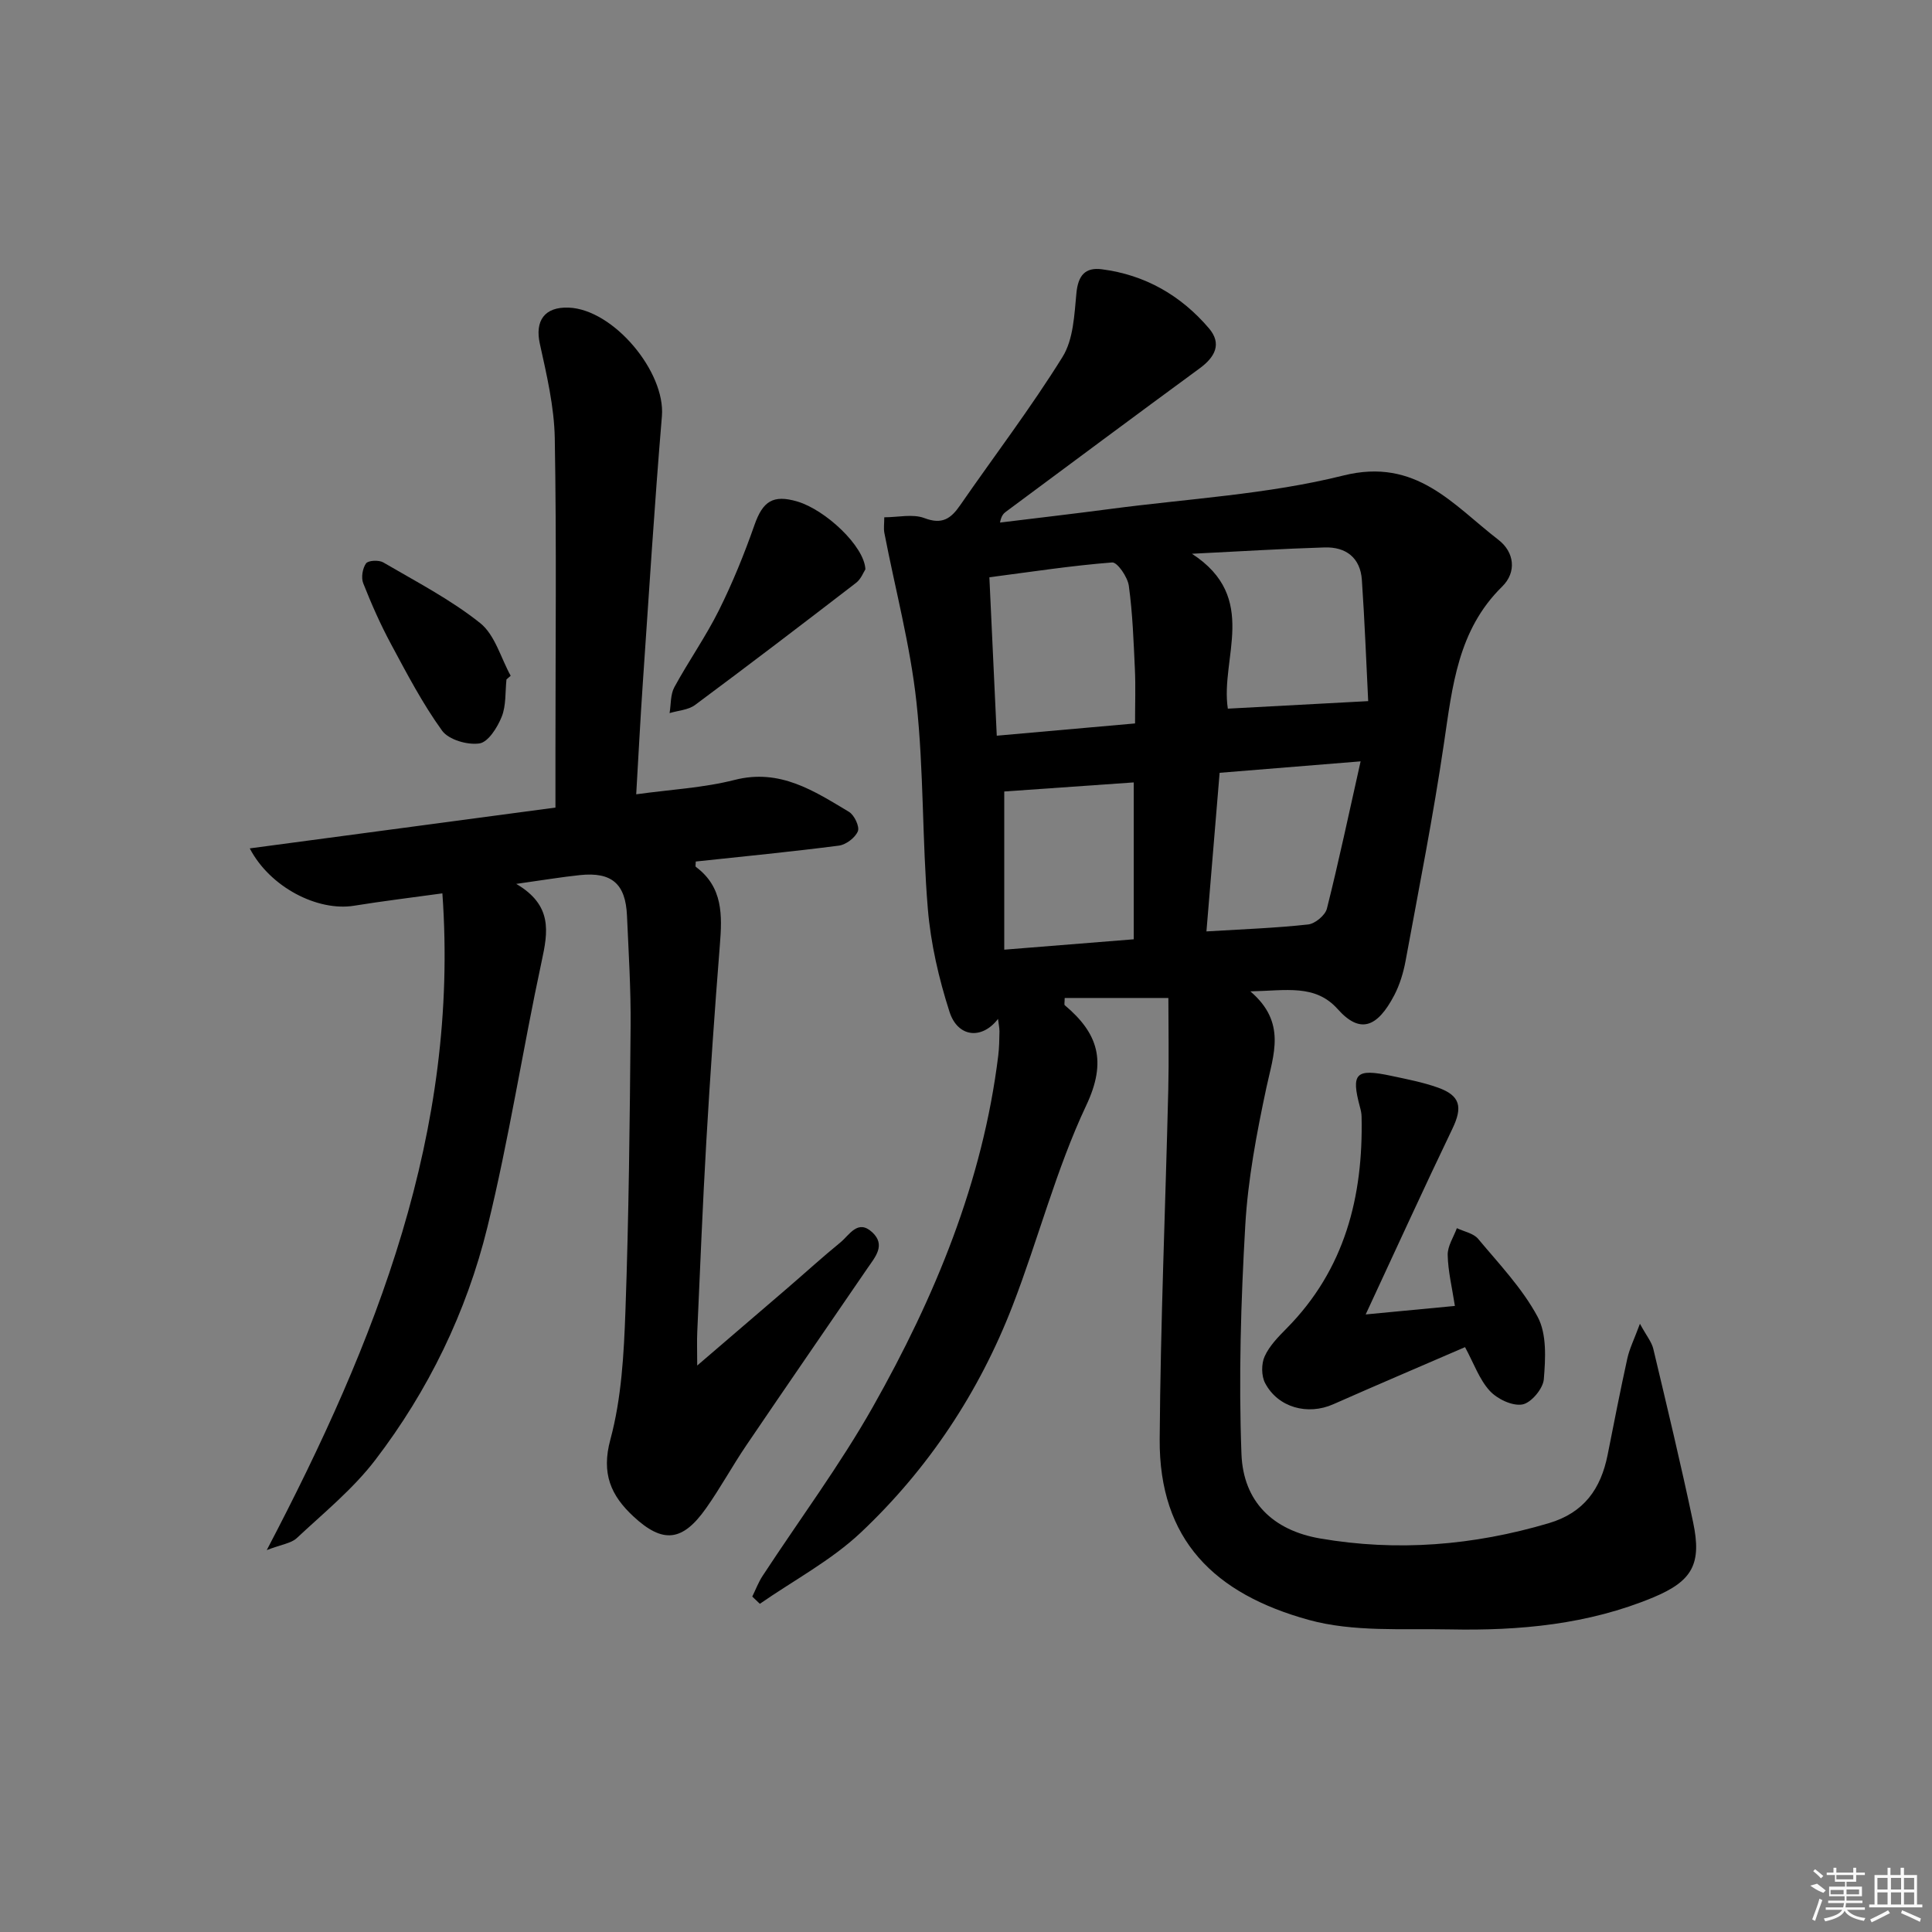
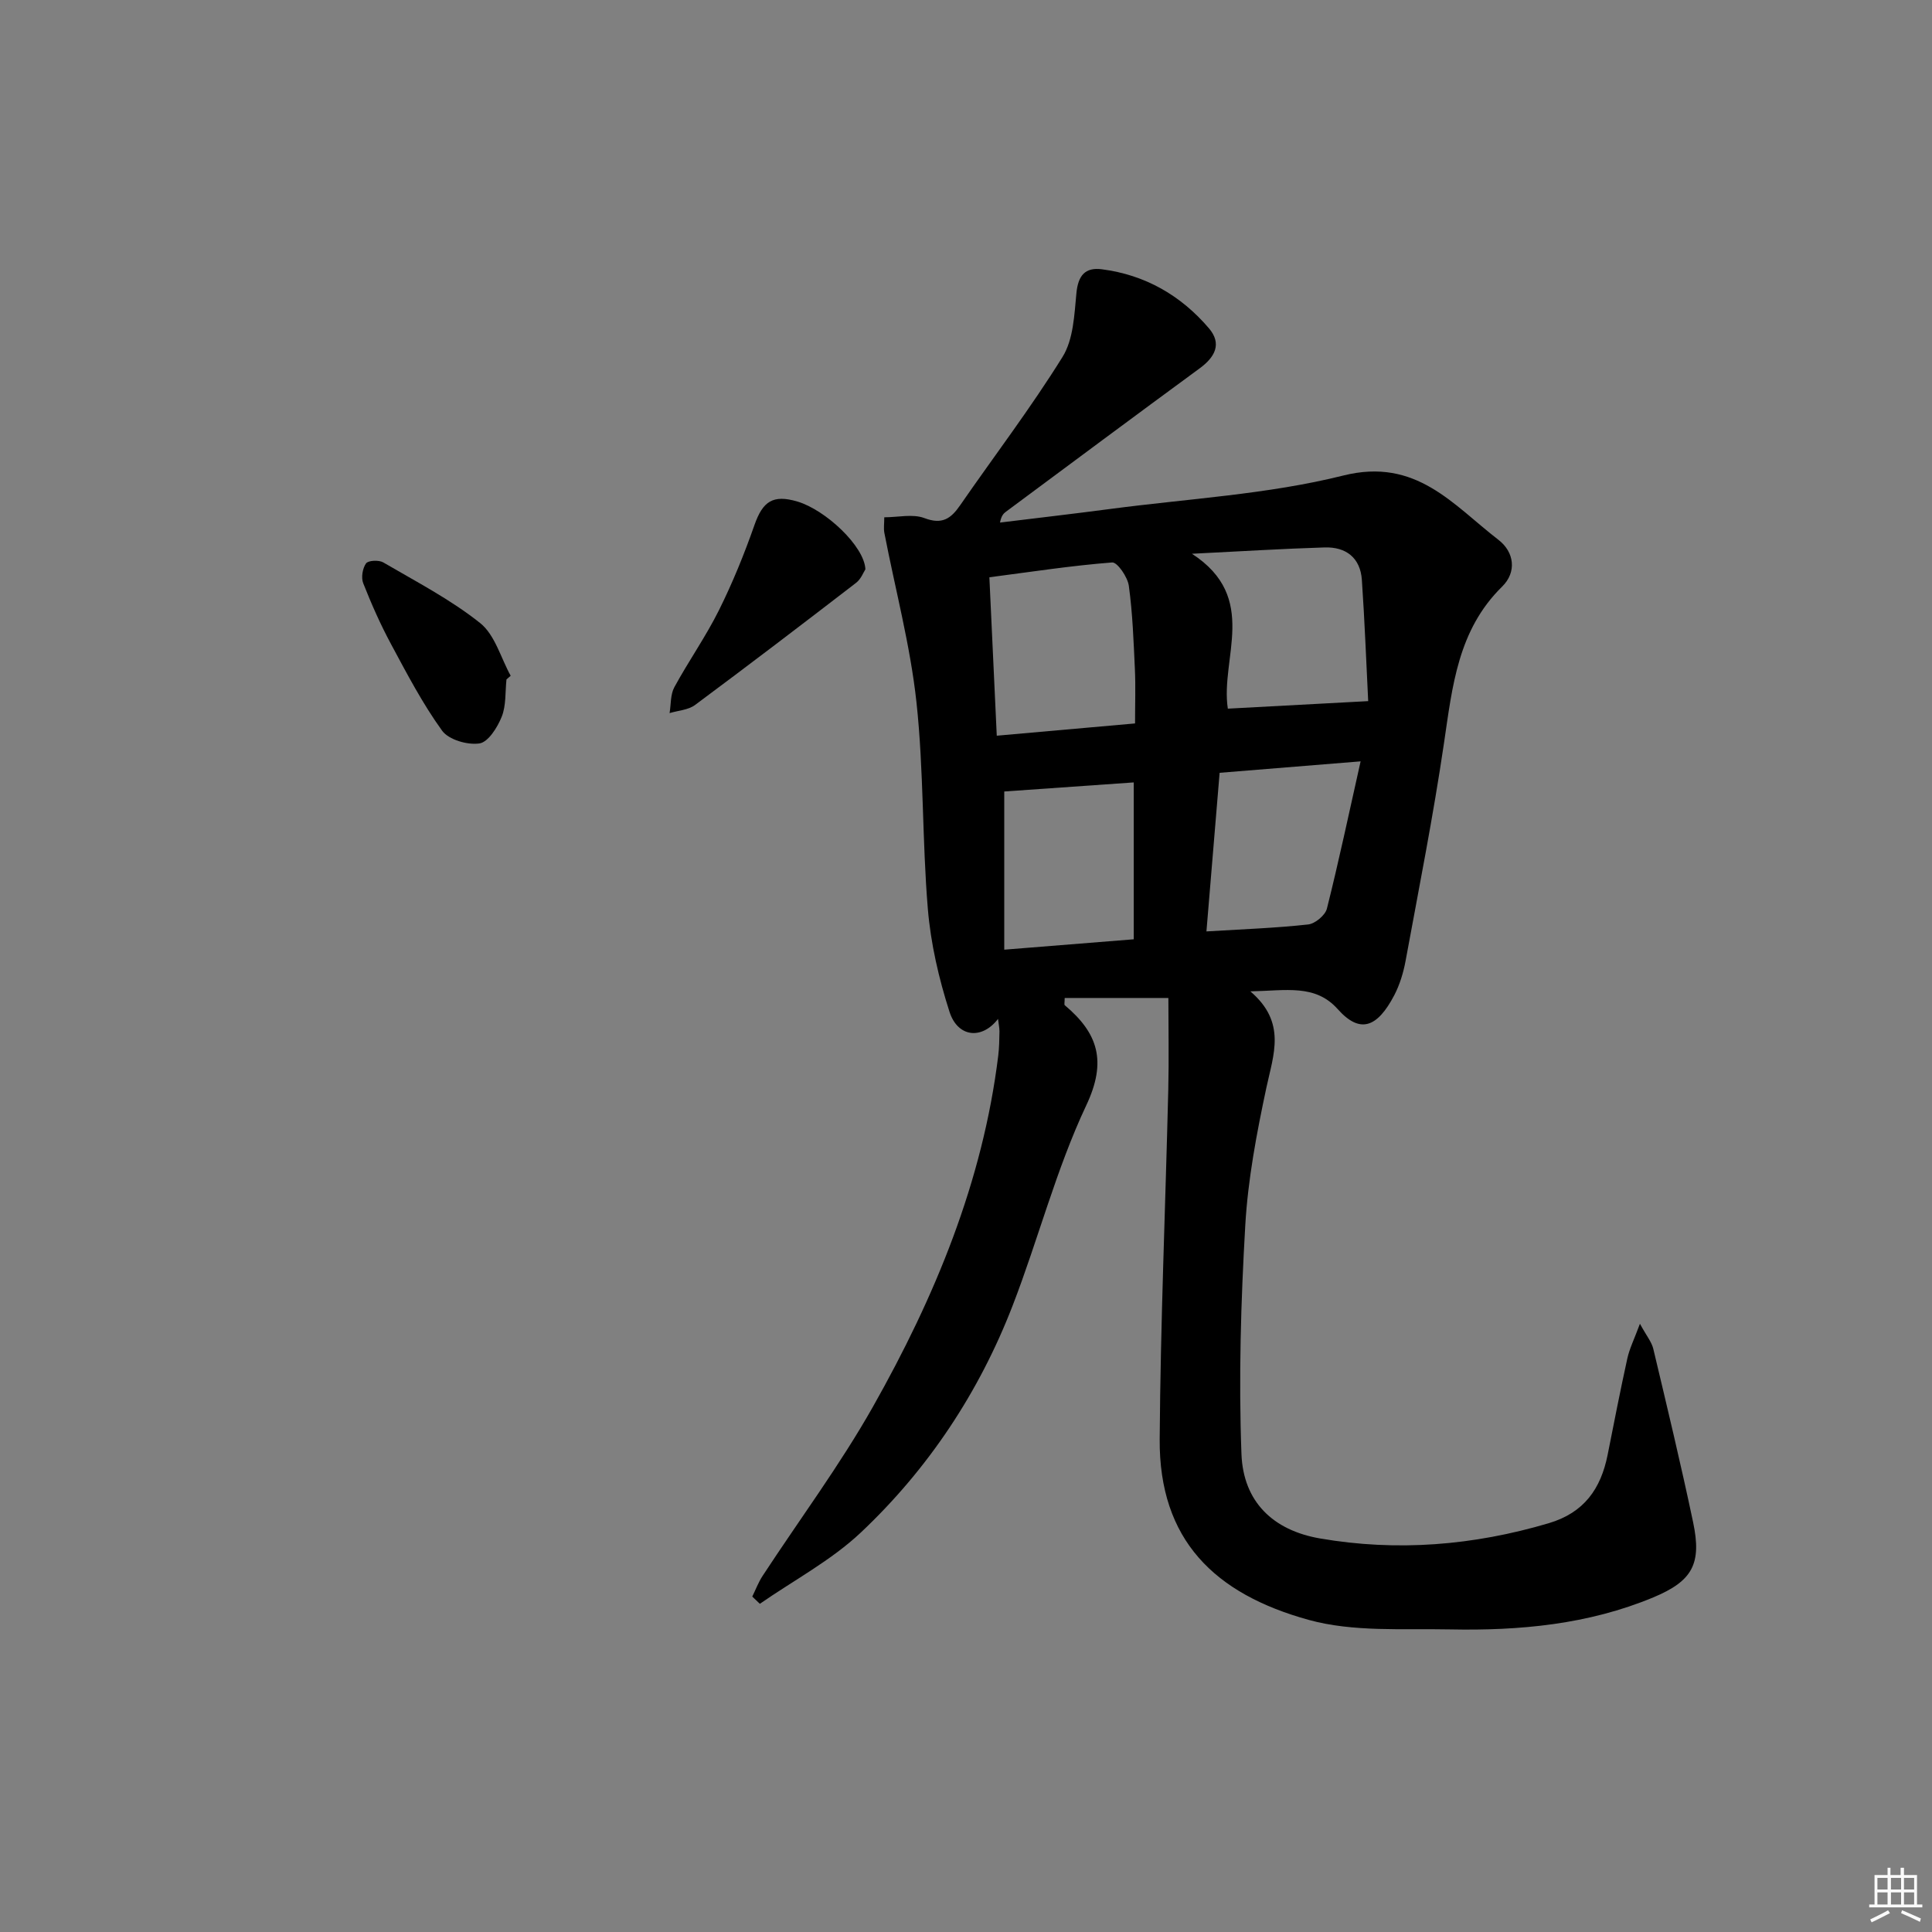
<svg xmlns="http://www.w3.org/2000/svg" enable-background="new 0 0 400 400" viewBox="0 0 400 400">
  <rect x="0" y="0" width="400" height="400" fill="#808080" stroke="none" />
  <path d="m206.63 210.95c-3.34 4.36-8.35 3.84-10.05-1.48-2.21-6.88-3.88-14.1-4.48-21.29-1.19-14.24-.82-28.63-2.36-42.83-1.28-11.77-4.39-23.34-6.64-35.01-.18-.95-.02-1.96-.02-3.24 2.85 0 5.9-.75 8.32.17 3.67 1.39 5.47.11 7.38-2.65 7.08-10.24 14.65-20.17 21.21-30.73 2.25-3.62 2.44-8.71 2.87-13.2.35-3.61 1.77-5.39 5.26-4.94 8.95 1.15 16.35 5.4 22.16 12.2 2.76 3.22 1.28 5.98-1.9 8.31-13.42 9.84-26.76 19.78-40.13 29.7-.5.37-.94.84-1.21 2.23 7.6-.93 15.2-1.81 22.79-2.81 16.14-2.14 32.6-3.01 48.3-6.93 15.08-3.77 22.7 6.07 32.11 13.32 3.27 2.52 3.84 6.66.75 9.69-9.17 9-10.29 20.67-12.03 32.41-2.22 15.09-5.19 30.06-7.95 45.07-.45 2.43-1.2 4.91-2.33 7.09-3.56 6.8-7.14 8.03-11.71 2.91-4.67-5.24-10.7-3.83-18.1-3.69 7.55 6.44 4.78 13.08 3.31 19.99-2 9.38-3.81 18.92-4.36 28.47-.91 15.74-1.38 31.57-.79 47.32.37 9.88 6.52 15.81 16.27 17.49 15.96 2.75 31.75 1.46 47.33-3.15 7.34-2.17 10.8-7.12 12.21-14.15 1.33-6.67 2.62-13.35 4.09-20 .45-2.03 1.42-3.95 2.6-7.15 1.35 2.49 2.43 3.76 2.77 5.2 2.84 11.94 5.71 23.88 8.24 35.89 1.82 8.63-.14 12.18-8.24 15.56-13.46 5.61-27.69 6.92-42.06 6.63-9.8-.2-20.04.58-29.29-1.97-19.44-5.37-31-16.5-30.85-37.45.17-24.12 1.2-48.23 1.78-72.35.15-6.39.02-12.79.02-18.96-7.98 0-14.74 0-21.47 0 0 .91-.13 1.37.02 1.5 6.86 5.77 8.78 11.56 4.45 20.73-6.26 13.28-9.94 27.75-15.26 41.5-6.94 17.93-17.45 33.76-31.39 46.92-6.15 5.8-13.9 9.9-20.93 14.78-.52-.5-1.05-1-1.57-1.5.7-1.42 1.26-2.93 2.12-4.25 7.64-11.68 16.02-22.94 22.87-35.06 12.8-22.67 22.73-46.55 25.94-72.72.2-1.65.22-3.32.25-4.99-.01-.78-.18-1.55-.3-2.58zm28.37-61.17c0-4.19.13-7.68-.03-11.15-.27-5.8-.47-11.62-1.26-17.36-.25-1.81-2.38-4.9-3.45-4.82-8.36.65-16.68 1.93-25.42 3.07.51 10.98 1.01 21.53 1.53 32.8 9.67-.87 18.85-1.68 28.63-2.54zm11.78-35.13c14.02 9.11 5.82 21.64 7.43 32.07 9.51-.51 18.76-1.01 29.06-1.56-.39-7.65-.71-16.39-1.31-25.11-.32-4.58-3.3-6.85-7.72-6.71-8.59.26-17.16.8-27.46 1.31zm5.73 45.35c-.94 11.24-1.82 21.88-2.73 32.84 7.57-.46 14.34-.7 21.06-1.44 1.44-.16 3.53-1.9 3.88-3.27 2.47-9.82 4.56-19.73 6.98-30.5-10.51.85-19.56 1.59-29.19 2.37zm-44.59 3.87v32.75c9.38-.75 18.08-1.45 26.81-2.15 0-11.07 0-21.65 0-32.48-9.27.65-18.25 1.28-26.81 1.88z" />
-   <path d="m51.71 175.65c21.4-2.86 42.21-5.64 63.29-8.45 0-4.35 0-8.17 0-11.98 0-21.5.24-43-.14-64.48-.12-6.54-1.67-13.12-3.09-19.56-1.05-4.74.94-7.68 5.96-7.49 9.29.35 20.08 13.31 19.31 22.48-1.54 18.38-2.69 36.8-3.95 55.2-.51 7.45-.89 14.9-1.37 23.08 7.14-.99 13.93-1.33 20.39-2.98 9.4-2.39 16.43 2.29 23.67 6.62 1.1.66 2.23 3.06 1.83 4.02-.56 1.34-2.46 2.78-3.94 2.97-9.84 1.27-19.72 2.23-29.62 3.29 0 .51-.13 1 .02 1.11 5.64 4.18 5.46 10.03 4.97 16.17-1.08 13.58-2.02 27.17-2.81 40.77-.76 13.11-1.28 26.24-1.87 39.36-.09 1.93-.01 3.86-.01 6.94 6.72-5.77 12.71-10.9 18.69-16.04 3.66-3.15 7.23-6.41 10.97-9.46 1.87-1.53 3.58-4.88 6.59-2.08 2.84 2.65.58 5.13-1.01 7.45-8.36 12.22-16.77 24.4-25.08 36.66-2.89 4.26-5.36 8.82-8.33 13.02-4.88 6.91-8.94 7.37-15.06 1.67-4.61-4.29-6.67-8.82-4.75-15.9 2.31-8.54 2.8-17.7 3.12-26.63.7-19.62.9-39.27 1.07-58.9.07-7.64-.41-15.29-.75-22.94-.29-6.61-3.17-9.08-9.75-8.39-3.89.41-7.76 1.06-13.18 1.82 7.56 4.44 6.58 9.92 5.27 16.01-3.94 18.31-6.77 36.88-11.24 55.06-4.31 17.56-12.21 33.82-23.23 48.22-4.6 6.01-10.66 10.94-16.24 16.16-1.16 1.08-3.14 1.3-6.21 2.48 22.73-43.37 39.89-86.67 36.36-135.97-6.52.9-12.42 1.61-18.28 2.56-7.5 1.22-17.39-3.79-21.6-11.87z" />
-   <path d="m282.75 272.14c6.78-.65 12.29-1.17 18.47-1.76-.59-3.82-1.42-7.18-1.49-10.55-.04-1.84 1.22-3.7 1.9-5.55 1.49.71 3.43 1.05 4.4 2.21 4.35 5.21 9.17 10.26 12.33 16.16 1.91 3.56 1.62 8.62 1.27 12.92-.16 1.95-2.64 4.9-4.45 5.21-2.08.36-5.19-1.13-6.75-2.83-2.15-2.35-3.27-5.64-5.11-9.04-9.1 3.94-18.23 7.82-27.29 11.83-5.26 2.33-11.42.71-14.1-4.38-.79-1.49-.8-3.99-.1-5.53.99-2.19 2.83-4.06 4.57-5.82 12.04-12.19 15.86-27.26 15.5-43.82-.01-.66-.15-1.32-.33-1.96-1.89-7.04-.9-8.07 6.51-6.48 3.24.69 6.53 1.32 9.64 2.43 4.65 1.66 5.13 4.04 2.99 8.5-5.94 12.36-11.63 24.85-17.96 38.46z" />
  <path d="m179.17 117.87c-.36.54-.89 2-1.93 2.8-11.05 8.51-22.14 16.97-33.34 25.29-1.4 1.04-3.49 1.14-5.27 1.68.3-1.8.16-3.83.98-5.35 2.93-5.39 6.5-10.45 9.23-15.93 2.84-5.7 5.26-11.66 7.37-17.68 1.72-4.89 3.82-6.34 8.89-4.84 5.8 1.72 13.87 9.25 14.07 14.03z" />
  <path d="m104.86 140.67c-.28 2.6-.05 5.4-.99 7.73-.88 2.2-2.79 5.25-4.61 5.52-2.46.37-6.36-.76-7.72-2.63-4.05-5.6-7.29-11.81-10.58-17.93-2.19-4.07-4.07-8.32-5.76-12.61-.46-1.16-.14-3.08.58-4.1.45-.63 2.64-.74 3.55-.22 6.82 3.99 13.93 7.67 20.07 12.56 3.07 2.44 4.28 7.21 6.33 10.92-.29.25-.58.51-.87.76z" />
  <g fill="#fafafa">
-     <path d="m374.8 390.4 1.4-.4c.7.5 1.3 1 1.8 1.4l-.5.5c-1.5-.6-2.1-1.1-2.7-1.5zm1 7.3-.6-.3c.5-1.4 1.1-2.8 1.5-4.3.2.1.4.2.6.3-.5 1.3-1 2.8-1.5 4.3zm-.4-10.3.4-.4c.4.3 1 .8 1.7 1.4l-.5.5c-.4-.5-1-1-1.6-1.5zm2.5.3h1.7v-1h.6v1h3.5v-1h.6v1h1.8v.5h-1.8v1.4h-2v1h3.2v2h-3.2v.9h3.3v.5h-3.4c0 .3-.1.6-.1.9h4v.5h-3.7c.7.9 1.9 1.5 3.8 1.7-.1.2-.2.4-.3.6-2.1-.4-3.5-1.1-4-2.1-.4 1-1.8 1.7-4 2.2-.1-.2-.2-.4-.3-.6 2.1-.4 3.4-1 3.8-1.8h-3.4v-.5h3.6c.1-.3.1-.6.2-.9h-3.3v-.5h3.4c0-.3 0-.6 0-.9h-3.2v-2h3.3v-1h-2.1v-1.4h-1.7v-.5zm1.1 3.5v1h2.7c0-.3 0-.4 0-.4 0-.1 0-.2 0-.2 0-.1 0-.2 0-.3h-2.7zm1.2-3v.9h3.5v-.9zm4.7 3h-2.6v.6.4h2.6z" />
    <path d="m393.6 386.7h.6v1.5h2.7v6.1h1.1v.6h-11v-.6h1.1v-6.1h2.7v-1.5h.6v1.5h2.1v-1.5zm-2.7 8.8.4.6c-1.2.6-2.5 1.3-3.8 1.9-.1-.2-.2-.4-.3-.6 1.2-.6 2.5-1.2 3.7-1.9zm-2.2-6.7v2.4h2.1v-2.4zm0 3v2.5h2.1v-2.5zm2.8-3v2.4h2.1v-2.4zm0 3v2.5h2.1v-2.5zm6 6.1c-1.4-.7-2.7-1.3-3.9-1.8l.2-.6c1.5.6 2.7 1.2 3.9 1.7zm-1.2-9.1h-2.1v2.4h2.1zm-2.1 3v2.5h2.1v-2.5z" />
  </g>
</svg>